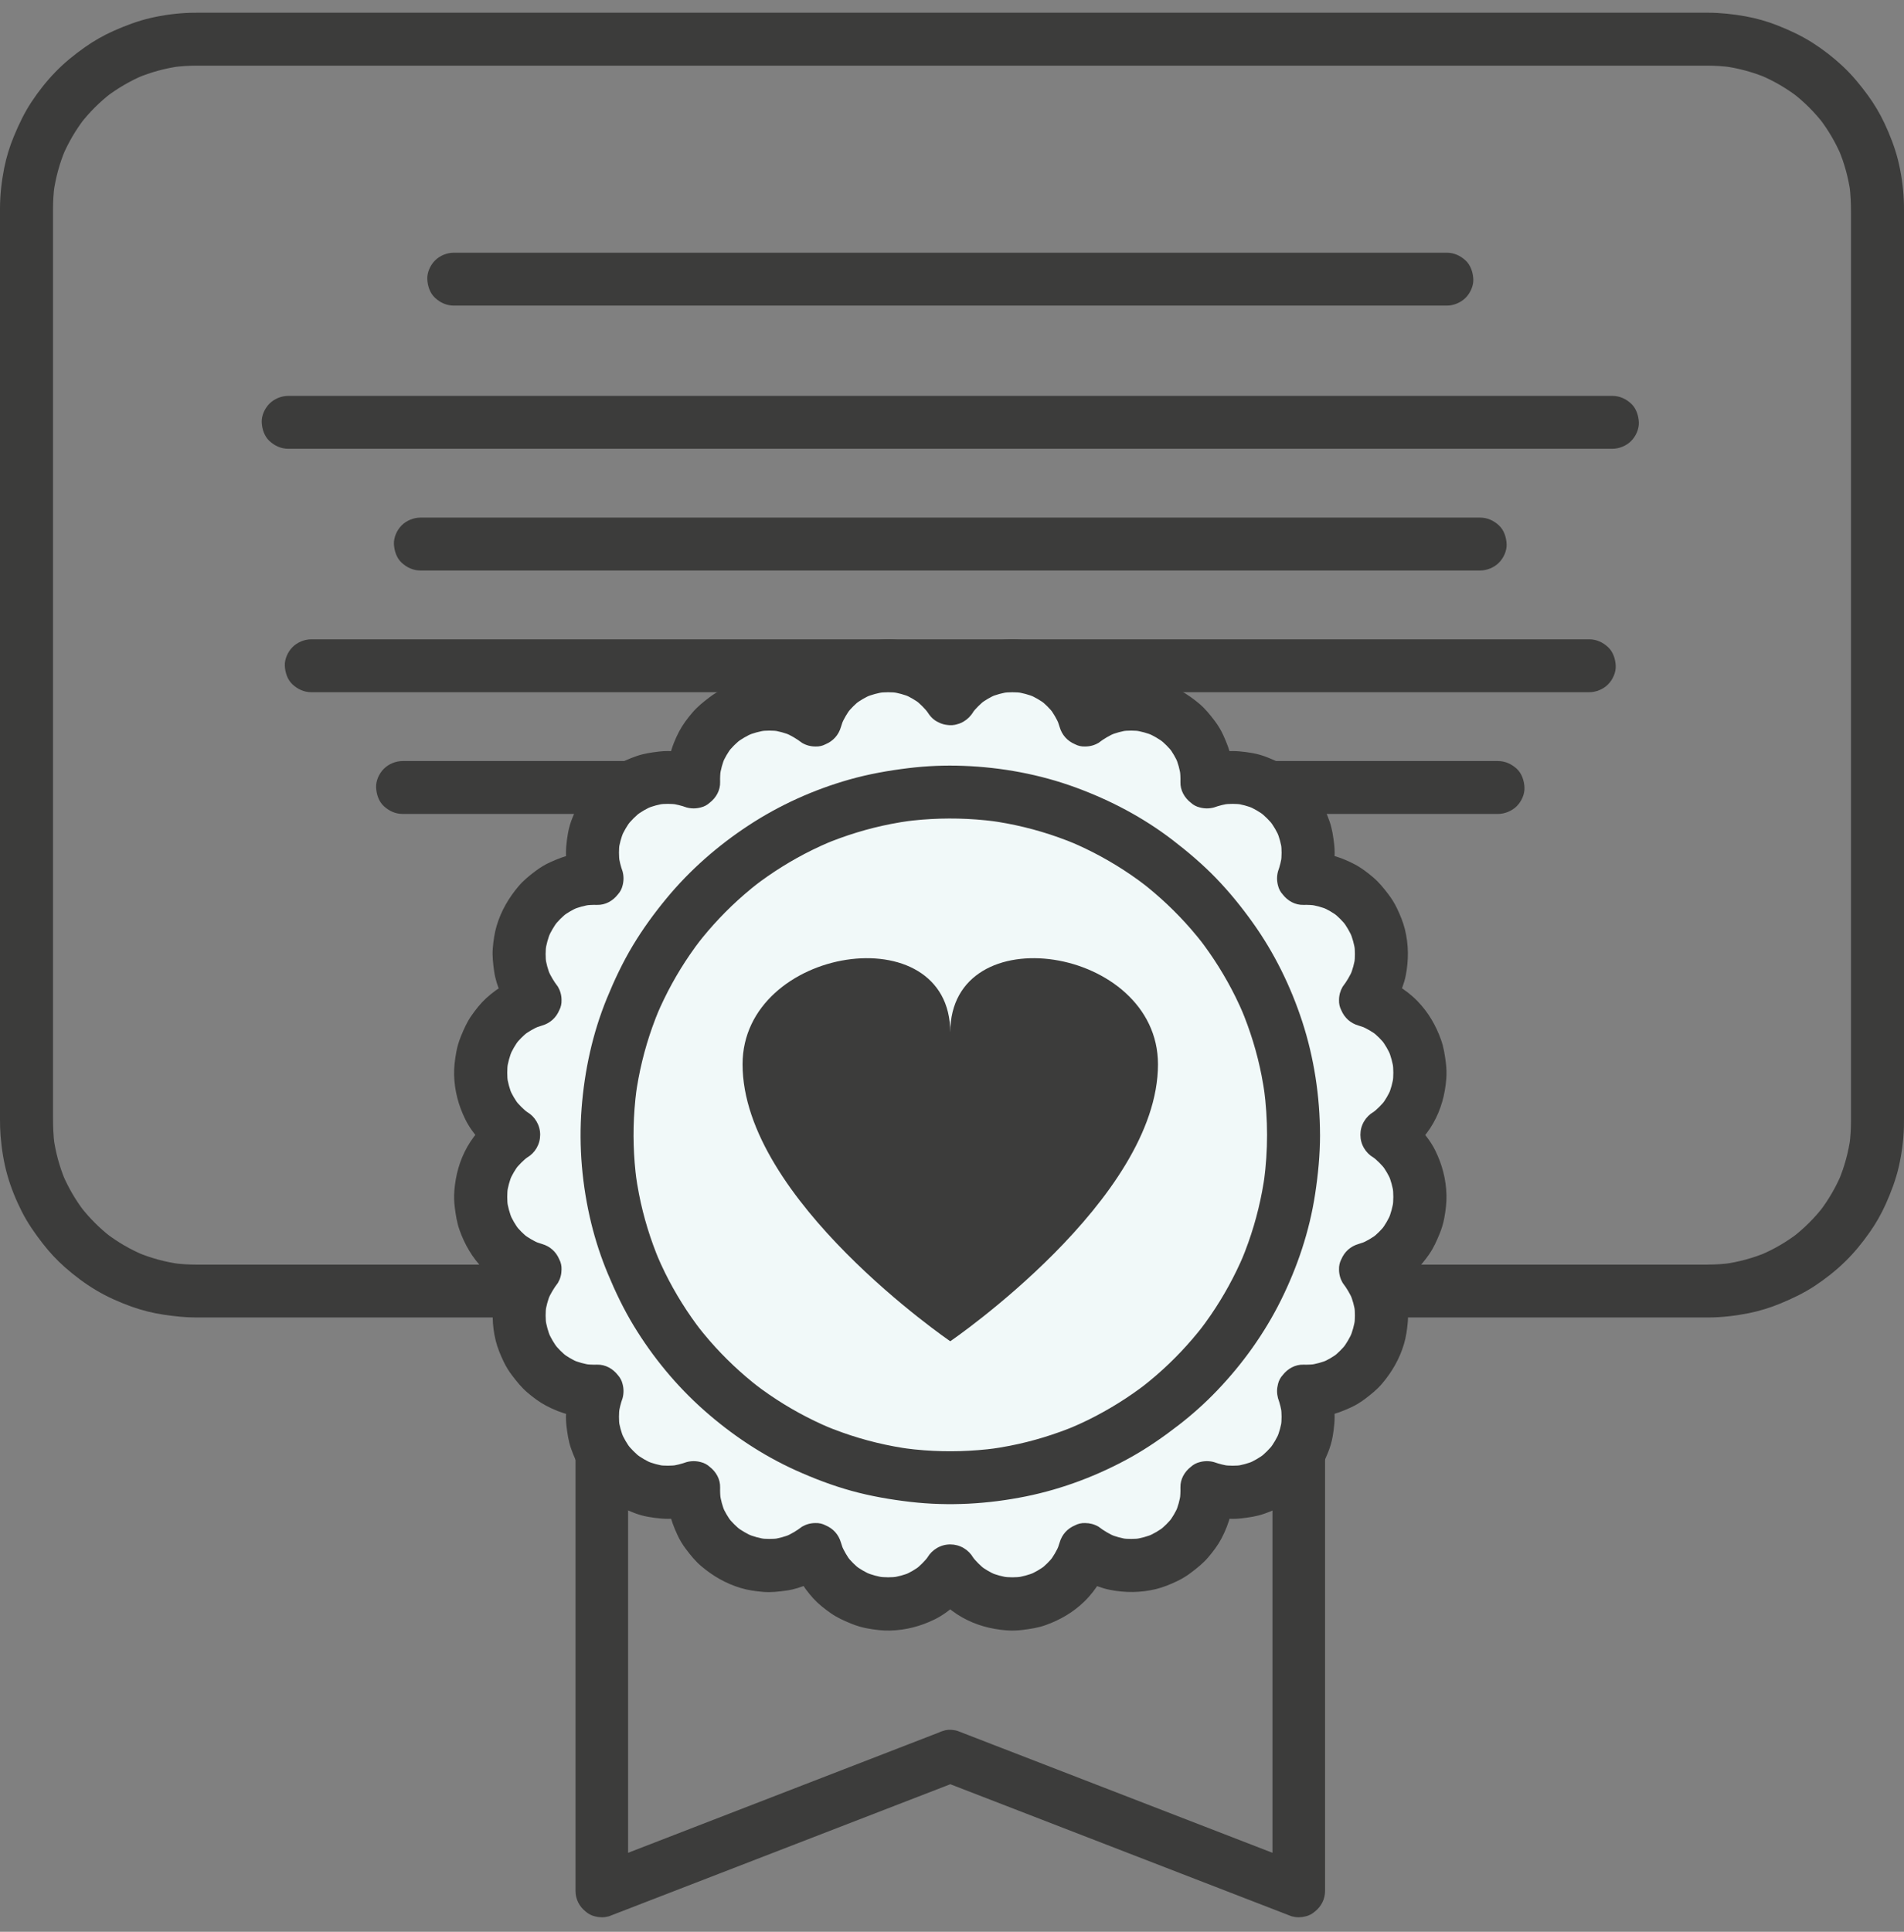
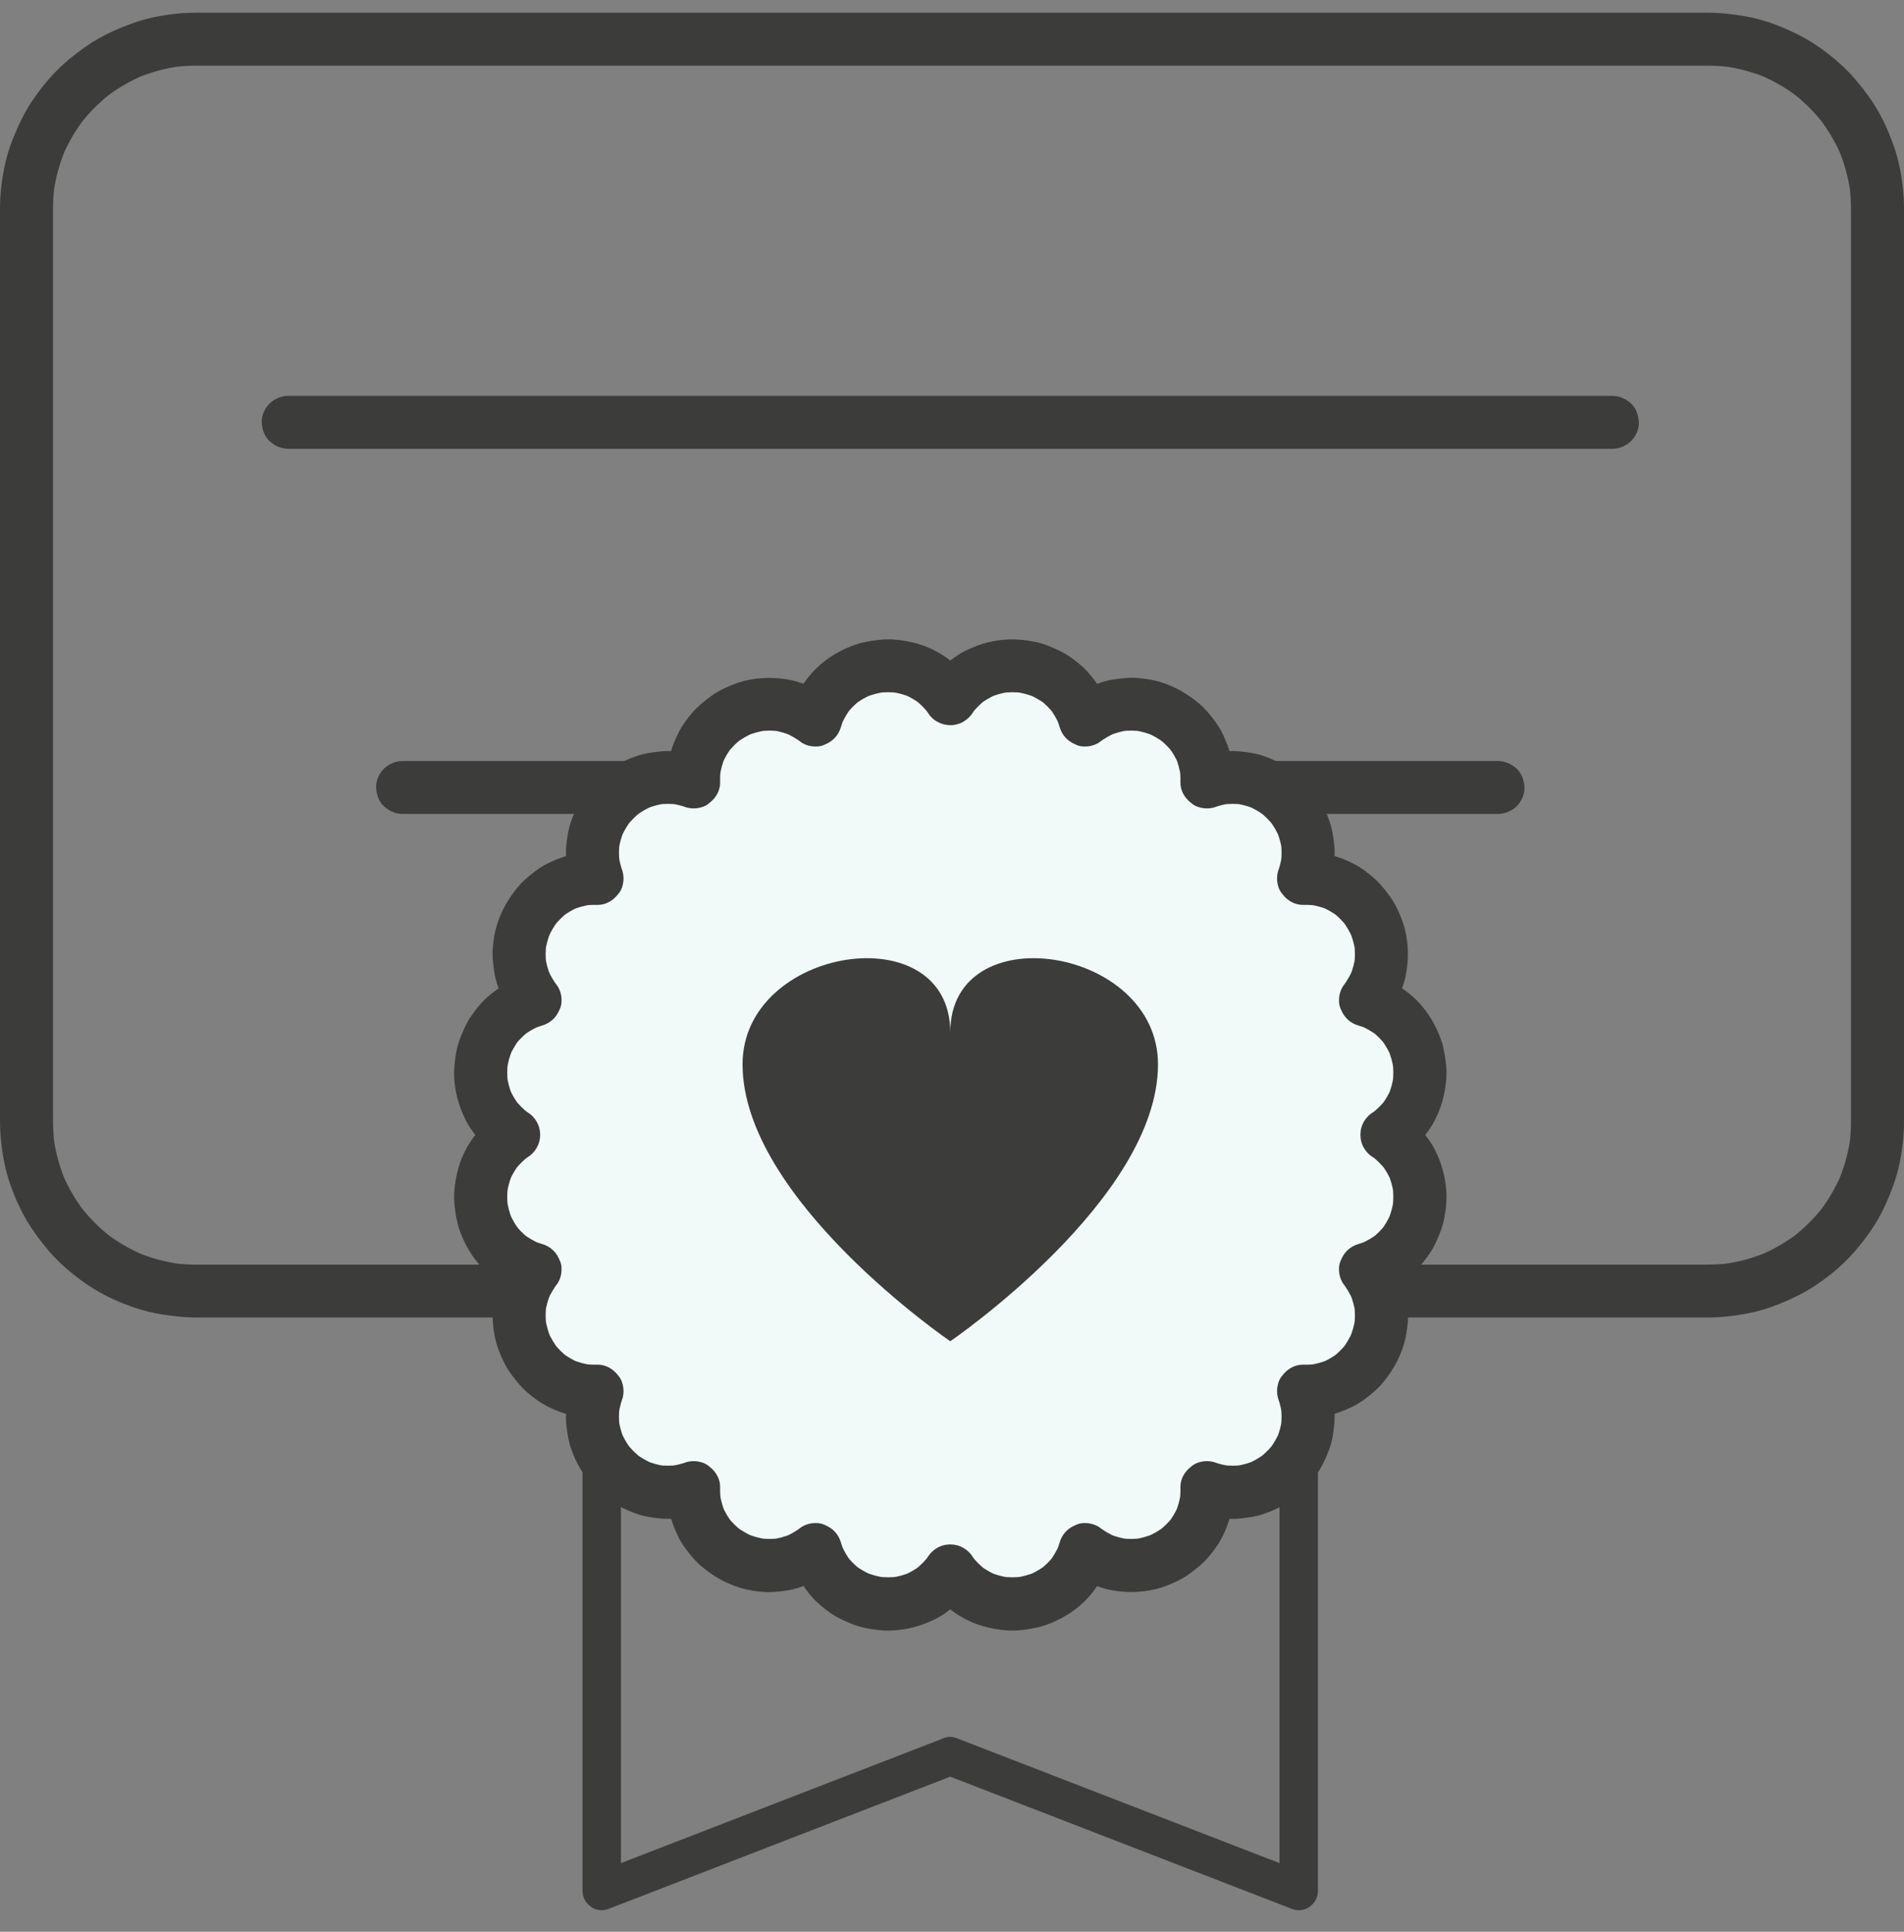
<svg xmlns="http://www.w3.org/2000/svg" width="70" height="71" viewBox="0 0 70 71" fill="none">
  <rect x="0" y="0" width="70" height="71" fill="#808080" stroke="none" />
  <g id="Capa 1">
    <g id="Group">
-       <path id="Vector" d="M16.682 11.232H53.192C53.442 11.232 53.704 11.123 53.881 10.947C54.057 10.771 54.177 10.502 54.166 10.26C54.154 10.018 54.072 9.748 53.881 9.572C53.69 9.397 53.456 9.288 53.192 9.288H16.682C16.432 9.288 16.17 9.396 15.994 9.572C15.817 9.749 15.698 10.018 15.709 10.26C15.72 10.502 15.803 10.772 15.994 10.947C16.184 11.123 16.418 11.232 16.682 11.232Z" fill="#3C3C3B" />
      <path id="Vector_2" d="M10.596 16.494H59.279C59.529 16.494 59.791 16.386 59.968 16.209C60.144 16.033 60.263 15.764 60.252 15.522C60.241 15.28 60.158 15.01 59.968 14.835C59.777 14.659 59.543 14.55 59.279 14.55H10.596C10.346 14.55 10.084 14.658 9.907 14.835C9.731 15.011 9.611 15.28 9.622 15.522C9.633 15.764 9.716 16.034 9.907 16.209C10.098 16.385 10.332 16.494 10.596 16.494Z" fill="#3C3C3B" />
-       <path id="Vector_3" d="M15.457 20.968H54.418C54.667 20.968 54.93 20.859 55.106 20.683C55.283 20.507 55.402 20.238 55.391 19.996C55.38 19.753 55.297 19.484 55.106 19.308C54.915 19.133 54.682 19.024 54.418 19.024H15.457C15.207 19.024 14.944 19.132 14.768 19.308C14.591 19.484 14.472 19.753 14.483 19.996C14.494 20.238 14.577 20.508 14.768 20.683C14.959 20.859 15.192 20.968 15.457 20.968Z" fill="#3C3C3B" />
-       <path id="Vector_4" d="M11.445 25.441H58.429C58.678 25.441 58.941 25.333 59.117 25.157C59.294 24.98 59.413 24.712 59.402 24.469C59.391 24.227 59.308 23.957 59.117 23.782C58.926 23.606 58.693 23.497 58.429 23.497H11.445C11.195 23.497 10.933 23.605 10.756 23.782C10.58 23.958 10.46 24.227 10.471 24.469C10.482 24.712 10.566 24.981 10.756 25.157C10.947 25.332 11.181 25.441 11.445 25.441Z" fill="#3C3C3B" />
      <path id="Vector_5" d="M14.8 29.915H55.074C55.324 29.915 55.586 29.806 55.763 29.63C55.939 29.454 56.059 29.185 56.047 28.943C56.036 28.7 55.953 28.431 55.763 28.255C55.572 28.081 55.338 27.971 55.074 27.971H14.8C14.55 27.971 14.288 28.079 14.112 28.255C13.935 28.431 13.816 28.7 13.827 28.943C13.838 29.185 13.921 29.455 14.112 29.63C14.303 29.806 14.536 29.915 14.8 29.915Z" fill="#3C3C3B" />
    </g>
    <path id="Vector_6" d="M62.797 46.48H7.247C6.953 46.48 6.66 46.463 6.368 46.425L6.627 46.459C6.084 46.386 5.552 46.242 5.047 46.031C5.124 46.063 5.202 46.096 5.279 46.128C4.786 45.92 4.321 45.65 3.896 45.324L4.093 45.476C3.666 45.147 3.284 44.764 2.954 44.338C3.005 44.404 3.055 44.469 3.106 44.535C2.78 44.111 2.509 43.647 2.3 43.154C2.333 43.231 2.366 43.309 2.398 43.386C2.187 42.881 2.042 42.351 1.969 41.808C1.981 41.895 1.992 41.981 2.004 42.067C1.961 41.742 1.949 41.417 1.949 41.09V8.032C1.949 7.912 1.949 7.793 1.949 7.673C1.949 7.389 1.967 7.107 2.004 6.826C1.992 6.912 1.981 6.998 1.969 7.084C2.043 6.542 2.187 6.011 2.398 5.506C2.366 5.583 2.333 5.661 2.3 5.738C2.509 5.246 2.78 4.782 3.106 4.357L2.954 4.554C3.284 4.128 3.667 3.746 4.093 3.417L3.896 3.569C4.321 3.243 4.786 2.973 5.279 2.764C5.202 2.796 5.124 2.83 5.047 2.862C5.552 2.651 6.084 2.506 6.627 2.433L6.368 2.468C6.662 2.429 6.957 2.413 7.253 2.413H62.752C63.046 2.413 63.339 2.43 63.631 2.468L63.373 2.433C63.916 2.507 64.447 2.651 64.953 2.862C64.875 2.83 64.797 2.796 64.72 2.764C65.213 2.973 65.678 3.243 66.103 3.569L65.906 3.417C66.333 3.746 66.716 4.129 67.045 4.554L66.893 4.357C67.219 4.782 67.49 5.246 67.699 5.738C67.666 5.661 67.633 5.583 67.601 5.506C67.812 6.011 67.957 6.542 68.031 7.084C68.019 6.998 68.007 6.912 67.996 6.826C68.038 7.15 68.051 7.476 68.051 7.802V40.858C68.051 40.978 68.051 41.097 68.051 41.217C68.051 41.501 68.032 41.784 67.996 42.065C68.007 41.979 68.019 41.893 68.031 41.806C67.957 42.349 67.812 42.879 67.601 43.384C67.633 43.307 67.666 43.229 67.699 43.152C67.49 43.645 67.219 44.109 66.893 44.533C66.944 44.468 66.994 44.402 67.045 44.336C66.716 44.762 66.332 45.145 65.906 45.474L66.103 45.322C65.678 45.648 65.213 45.918 64.72 46.126C64.797 46.094 64.875 46.061 64.953 46.029C64.447 46.24 63.916 46.384 63.373 46.458L63.631 46.423C63.355 46.459 63.077 46.478 62.797 46.478C62.548 46.478 62.286 46.586 62.109 46.762C61.94 46.931 61.813 47.207 61.824 47.45C61.835 47.701 61.918 47.962 62.109 48.137C62.299 48.311 62.533 48.422 62.797 48.422C63.295 48.421 63.797 48.363 64.284 48.266C64.684 48.186 65.075 48.066 65.45 47.911C65.894 47.728 66.321 47.525 66.722 47.26C67.115 47 67.491 46.704 67.829 46.375C68.165 46.049 68.463 45.682 68.733 45.299C68.964 44.973 69.162 44.624 69.326 44.26C69.524 43.819 69.695 43.369 69.805 42.898C69.916 42.417 69.982 41.919 69.997 41.425C70 41.324 70 41.223 70 41.123V40.195C70 39.934 70 39.673 70 39.412V38.446C70 38.066 70 37.687 70 37.307C70 36.88 70 36.452 70 36.025V34.606C70 34.096 70 33.585 70 33.074V31.449C70 30.885 70 30.321 70 29.757V24.404C70 23.8 70 23.197 70 22.593V14.218C70 13.747 70 13.275 70 12.804V10.396C70 10.075 70 9.754 70 9.434V8.661C70 8.473 70 8.285 70 8.097V7.756C70 7.617 69.999 7.478 69.992 7.339C69.968 6.848 69.897 6.351 69.777 5.873C69.66 5.41 69.485 4.963 69.282 4.53C69.112 4.17 68.908 3.825 68.672 3.503C68.393 3.121 68.092 2.756 67.746 2.432C67.402 2.11 67.023 1.817 66.626 1.565C66.221 1.308 65.788 1.108 65.343 0.932C64.963 0.783 64.569 0.671 64.167 0.599C63.715 0.519 63.256 0.468 62.797 0.467C62.769 0.467 62.741 0.467 62.712 0.467H62.476C62.35 0.467 62.224 0.467 62.098 0.467C61.925 0.467 61.753 0.467 61.581 0.467C61.365 0.467 61.149 0.467 60.933 0.467C60.678 0.467 60.422 0.467 60.166 0.467C59.87 0.467 59.575 0.467 59.279 0.467C58.947 0.467 58.614 0.467 58.282 0.467C57.916 0.467 57.549 0.467 57.182 0.467C56.786 0.467 56.389 0.467 55.992 0.467C55.564 0.467 55.136 0.467 54.708 0.467C54.254 0.467 53.801 0.467 53.348 0.467C52.867 0.467 52.387 0.467 51.906 0.467C51.402 0.467 50.899 0.467 50.396 0.467H48.824C48.284 0.467 47.745 0.467 47.205 0.467C46.665 0.467 46.089 0.467 45.531 0.467C44.973 0.467 44.393 0.467 43.824 0.467C43.254 0.467 42.657 0.467 42.075 0.467C41.483 0.467 40.891 0.467 40.298 0.467C39.7 0.467 39.101 0.467 38.502 0.467C37.903 0.467 37.301 0.467 36.701 0.467C36.101 0.467 35.491 0.467 34.886 0.467C34.282 0.467 33.676 0.467 33.071 0.467C32.471 0.467 31.871 0.467 31.271 0.467C30.67 0.467 30.075 0.467 29.477 0.467C28.886 0.467 28.295 0.467 27.704 0.467C27.113 0.467 26.546 0.467 25.967 0.467C25.388 0.467 24.827 0.467 24.257 0.467C23.687 0.467 23.145 0.467 22.589 0.467C22.051 0.467 21.513 0.467 20.976 0.467C20.454 0.467 19.933 0.467 19.411 0.467C18.91 0.467 18.41 0.467 17.909 0.467C17.433 0.467 16.959 0.467 16.483 0.467C16.03 0.467 15.578 0.467 15.126 0.467C14.701 0.467 14.276 0.467 13.852 0.467C13.459 0.467 13.066 0.467 12.674 0.467C12.311 0.467 11.949 0.467 11.586 0.467C11.258 0.467 10.931 0.467 10.602 0.467C10.312 0.467 10.023 0.467 9.733 0.467H8.977C8.766 0.467 8.555 0.467 8.345 0.467C8.179 0.467 8.013 0.467 7.847 0.467H7.267C7.176 0.467 7.086 0.467 6.995 0.47C6.504 0.486 6.008 0.551 5.53 0.662C5.058 0.772 4.608 0.943 4.166 1.14C3.801 1.304 3.452 1.502 3.126 1.732C2.74 2.003 2.37 2.303 2.041 2.642C1.713 2.98 1.416 3.356 1.157 3.748C0.894 4.146 0.693 4.57 0.511 5.009C0.354 5.385 0.235 5.775 0.155 6.174C0.058 6.66 0.001 7.161 0 7.658C0 7.701 0 7.743 0 7.786V9.545C0 9.872 0 10.198 0 10.524C0 10.908 0 11.291 0 11.675C0 12.108 0 12.541 0 12.974V15.936C0 16.48 0 17.024 0 17.568C0 18.136 0 18.704 0 19.273C0 19.856 0 20.44 0 21.024V28.222C0 28.805 0 29.389 0 29.973C0 30.534 0 31.095 0 31.657C0 32.218 0 32.733 0 33.271C0 33.777 0 34.284 0 34.79C0 35.256 0 35.722 0 36.188C0 36.612 0 37.035 0 37.459C0 37.832 0 38.205 0 38.578C0 38.892 0 39.207 0 39.521C0 39.774 0 40.026 0 40.279C0 40.462 0 40.645 0 40.829V41.149C0 41.347 0.005 41.544 0.021 41.742C0.06 42.231 0.138 42.723 0.272 43.196C0.403 43.656 0.587 44.106 0.803 44.532C1.019 44.958 1.289 45.343 1.583 45.719C1.824 46.029 2.093 46.318 2.388 46.578C2.742 46.89 3.125 47.178 3.53 47.419C3.94 47.663 4.382 47.86 4.831 48.021C5.216 48.16 5.615 48.26 6.021 48.32C6.414 48.378 6.806 48.422 7.203 48.422C7.236 48.422 7.267 48.422 7.3 48.422H9.9C10.199 48.422 10.498 48.422 10.796 48.422H11.797C12.166 48.422 12.535 48.422 12.904 48.422H14.101C14.531 48.422 14.962 48.422 15.392 48.422C15.85 48.422 16.307 48.422 16.764 48.422C17.247 48.422 17.729 48.422 18.212 48.422C18.695 48.422 19.218 48.422 19.721 48.422C20.247 48.422 20.772 48.422 21.297 48.422C21.823 48.422 22.379 48.422 22.92 48.422C23.48 48.422 24.038 48.422 24.598 48.422C25.17 48.422 25.743 48.422 26.315 48.422H28.067C28.657 48.422 29.247 48.422 29.837 48.422C30.435 48.422 31.034 48.422 31.634 48.422C32.234 48.422 32.841 48.422 33.444 48.422C34.047 48.422 34.649 48.422 35.252 48.422C35.855 48.422 36.462 48.422 37.067 48.422C37.672 48.422 38.272 48.422 38.874 48.422C39.476 48.422 40.064 48.422 40.659 48.422C41.249 48.422 41.839 48.422 42.43 48.422C43.02 48.422 43.591 48.422 44.172 48.422C44.753 48.422 45.305 48.422 45.871 48.422C46.438 48.422 46.981 48.422 47.537 48.422C48.075 48.422 48.614 48.422 49.153 48.422C49.691 48.422 50.188 48.422 50.705 48.422H53.63C54.078 48.422 54.526 48.422 54.974 48.422C55.397 48.422 55.819 48.422 56.241 48.422C56.633 48.422 57.026 48.422 57.418 48.422H62.799C63.049 48.422 63.311 48.314 63.487 48.138C63.656 47.969 63.783 47.693 63.772 47.45C63.761 47.199 63.678 46.938 63.487 46.763C63.297 46.588 63.063 46.478 62.799 46.478L62.797 46.48Z" fill="#3C3C3B" />
    <g id="Group_2">
      <g id="Group_3">
        <path id="Vector_7" d="M34.936 25.68C36.259 23.746 39.238 24.217 39.898 26.464C41.754 25.034 44.441 26.401 44.373 28.741C46.581 27.953 48.715 30.083 47.925 32.288C50.269 32.22 51.639 34.904 50.206 36.757C52.456 37.416 52.928 40.391 50.992 41.711C52.928 43.032 52.456 46.007 50.206 46.665C51.639 48.519 50.269 51.202 47.925 51.134C48.715 53.339 46.582 55.469 44.373 54.681C44.441 57.021 41.754 58.389 39.898 56.958C39.238 59.205 36.259 59.676 34.936 57.743C33.614 59.676 30.635 59.205 29.975 56.958C28.119 58.389 25.431 57.021 25.5 54.681C23.291 55.469 21.158 53.34 21.947 51.134C19.604 51.202 18.234 48.519 19.667 46.665C17.417 46.007 16.945 43.032 18.881 41.711C16.945 40.391 17.417 37.416 19.667 36.757C18.234 34.904 19.604 32.22 21.947 32.288C21.158 30.083 23.291 27.953 25.5 28.741C25.431 26.401 28.119 25.034 29.975 26.464C30.635 24.217 33.614 23.746 34.936 25.68Z" fill="#F1F9F9" />
        <path id="Vector_8" d="M35.777 26.17C35.811 26.12 35.847 26.072 35.884 26.024L35.731 26.221C35.877 26.035 36.044 25.868 36.231 25.722L36.033 25.875C36.217 25.735 36.415 25.619 36.627 25.528L36.394 25.626C36.623 25.53 36.861 25.465 37.107 25.432L36.848 25.467C37.096 25.435 37.347 25.435 37.596 25.467L37.337 25.432C37.586 25.466 37.828 25.531 38.059 25.627L37.827 25.529C38.048 25.623 38.257 25.743 38.448 25.89L38.251 25.737C38.431 25.877 38.593 26.038 38.734 26.218L38.581 26.02C38.727 26.21 38.848 26.416 38.942 26.637L38.844 26.405C38.888 26.508 38.926 26.615 38.958 26.723C39.044 27.016 39.242 27.235 39.521 27.353C39.637 27.414 39.762 27.442 39.896 27.436C40.072 27.436 40.235 27.392 40.387 27.303C40.582 27.154 40.794 27.029 41.02 26.933L40.788 27.031C41.012 26.937 41.247 26.873 41.489 26.84L41.23 26.875C41.47 26.845 41.712 26.845 41.952 26.877L41.693 26.842C41.941 26.877 42.183 26.943 42.415 27.04L42.183 26.943C42.407 27.038 42.618 27.162 42.812 27.31L42.615 27.158C42.804 27.305 42.974 27.473 43.12 27.663L42.968 27.465C43.109 27.649 43.225 27.849 43.316 28.062L43.218 27.83C43.312 28.052 43.375 28.285 43.408 28.524L43.373 28.266C43.394 28.423 43.403 28.582 43.398 28.74C43.389 29.045 43.547 29.322 43.782 29.503C43.876 29.59 43.986 29.647 44.113 29.677C44.285 29.723 44.458 29.723 44.63 29.677C44.823 29.608 45.02 29.56 45.222 29.533L44.963 29.568C45.198 29.538 45.434 29.538 45.669 29.567L45.41 29.532C45.65 29.564 45.883 29.627 46.107 29.72L45.874 29.622C46.1 29.717 46.312 29.84 46.507 29.989L46.309 29.837C46.502 29.987 46.675 30.159 46.825 30.352L46.672 30.155C46.821 30.349 46.945 30.56 47.04 30.786L46.942 30.554C47.035 30.777 47.098 31.01 47.13 31.25L47.095 30.991C47.125 31.226 47.124 31.461 47.094 31.695L47.129 31.437C47.102 31.638 47.054 31.837 46.985 32.028C46.939 32.2 46.939 32.373 46.985 32.545C47.015 32.671 47.073 32.781 47.159 32.875C47.34 33.11 47.617 33.267 47.923 33.258C48.082 33.254 48.241 33.262 48.398 33.283L48.139 33.248C48.379 33.281 48.612 33.344 48.835 33.438L48.603 33.34C48.815 33.431 49.015 33.547 49.2 33.688L49.002 33.536C49.192 33.682 49.361 33.852 49.508 34.041L49.355 33.843C49.504 34.037 49.627 34.248 49.723 34.472L49.625 34.24C49.723 34.471 49.789 34.713 49.824 34.961L49.789 34.703C49.821 34.942 49.821 35.184 49.791 35.423L49.826 35.165C49.793 35.406 49.729 35.64 49.635 35.865L49.733 35.633C49.636 35.859 49.512 36.071 49.362 36.265C49.274 36.417 49.229 36.58 49.229 36.755C49.224 36.89 49.252 37.014 49.312 37.13C49.431 37.409 49.649 37.607 49.943 37.692C50.052 37.724 50.158 37.762 50.262 37.806L50.03 37.708C50.25 37.802 50.457 37.922 50.647 38.068L50.449 37.916C50.629 38.057 50.791 38.218 50.93 38.398L50.778 38.201C50.924 38.392 51.045 38.6 51.139 38.822L51.041 38.59C51.137 38.821 51.202 39.063 51.236 39.31L51.201 39.052C51.233 39.3 51.234 39.551 51.201 39.799L51.236 39.54C51.203 39.785 51.138 40.025 51.042 40.252L51.14 40.02C51.049 40.231 50.933 40.43 50.793 40.612L50.945 40.415C50.8 40.602 50.632 40.768 50.446 40.914L50.643 40.762C50.595 40.799 50.546 40.834 50.497 40.868C50.351 40.954 50.234 41.071 50.148 41.217C50.059 41.368 50.015 41.532 50.015 41.707C50.015 41.883 50.059 42.046 50.148 42.198C50.234 42.344 50.351 42.46 50.497 42.546C50.547 42.58 50.595 42.616 50.643 42.653L50.446 42.5C50.632 42.646 50.8 42.813 50.945 42.999L50.793 42.802C50.933 42.985 51.049 43.183 51.14 43.395L51.042 43.163C51.138 43.391 51.203 43.629 51.236 43.874L51.201 43.616C51.233 43.864 51.233 44.114 51.201 44.363L51.236 44.104C51.202 44.352 51.137 44.594 51.041 44.825L51.139 44.593C51.045 44.814 50.924 45.022 50.778 45.213L50.93 45.017C50.79 45.197 50.629 45.358 50.449 45.499L50.647 45.346C50.457 45.492 50.25 45.613 50.03 45.707L50.262 45.609C50.158 45.652 50.052 45.69 49.943 45.722C49.649 45.808 49.431 46.006 49.312 46.285C49.252 46.401 49.224 46.525 49.229 46.659C49.229 46.835 49.274 46.998 49.362 47.15C49.512 47.344 49.637 47.556 49.733 47.781L49.635 47.549C49.729 47.774 49.793 48.008 49.826 48.25L49.791 47.991C49.821 48.231 49.821 48.473 49.789 48.712L49.824 48.453C49.789 48.702 49.723 48.943 49.625 49.175L49.723 48.943C49.627 49.167 49.504 49.377 49.355 49.571L49.508 49.374C49.361 49.563 49.192 49.732 49.002 49.879L49.2 49.727C49.015 49.867 48.815 49.984 48.603 50.075L48.835 49.977C48.612 50.07 48.379 50.133 48.139 50.167L48.398 50.132C48.24 50.152 48.081 50.161 47.923 50.156C47.617 50.147 47.34 50.305 47.159 50.539C47.072 50.633 47.015 50.743 46.985 50.87C46.939 51.042 46.939 51.214 46.985 51.387C47.054 51.578 47.102 51.776 47.129 51.978L47.094 51.719C47.124 51.953 47.124 52.189 47.095 52.423L47.13 52.165C47.098 52.405 47.035 52.637 46.942 52.861L47.04 52.629C46.945 52.854 46.821 53.066 46.672 53.26L46.825 53.063C46.675 53.255 46.502 53.428 46.309 53.578L46.507 53.425C46.312 53.574 46.1 53.697 45.874 53.793L46.107 53.695C45.883 53.787 45.65 53.85 45.41 53.883L45.669 53.848C45.434 53.877 45.198 53.877 44.963 53.846L45.222 53.881C45.02 53.854 44.822 53.806 44.63 53.737C44.458 53.691 44.285 53.691 44.113 53.737C43.986 53.767 43.876 53.826 43.782 53.911C43.547 54.093 43.389 54.369 43.398 54.675C43.403 54.833 43.394 54.992 43.373 55.149L43.408 54.89C43.376 55.129 43.312 55.362 43.218 55.585L43.316 55.353C43.225 55.566 43.109 55.765 42.968 55.949L43.12 55.752C42.974 55.941 42.804 56.11 42.615 56.257L42.812 56.105C42.618 56.253 42.407 56.376 42.183 56.472L42.415 56.374C42.183 56.471 41.941 56.538 41.693 56.572L41.952 56.537C41.712 56.569 41.47 56.57 41.23 56.539L41.489 56.574C41.248 56.542 41.013 56.478 40.788 56.384L41.02 56.482C40.794 56.385 40.582 56.261 40.387 56.111C40.235 56.023 40.072 55.979 39.896 55.978C39.762 55.973 39.637 56.001 39.521 56.062C39.242 56.18 39.043 56.398 38.958 56.692C38.926 56.8 38.888 56.906 38.844 57.01L38.942 56.778C38.848 56.998 38.727 57.205 38.581 57.394L38.734 57.197C38.593 57.377 38.431 57.538 38.251 57.677L38.448 57.525C38.257 57.671 38.048 57.792 37.827 57.885L38.059 57.787C37.827 57.883 37.585 57.949 37.337 57.982L37.596 57.947C37.347 57.98 37.096 57.98 36.848 57.947L37.107 57.982C36.861 57.949 36.622 57.885 36.394 57.789L36.627 57.886C36.415 57.796 36.216 57.68 36.033 57.54L36.231 57.692C36.044 57.547 35.877 57.379 35.731 57.193L35.884 57.39C35.847 57.342 35.811 57.294 35.777 57.244C35.691 57.099 35.574 56.982 35.428 56.896C35.276 56.808 35.113 56.764 34.937 56.763C34.761 56.763 34.597 56.808 34.446 56.896C34.3 56.982 34.183 57.099 34.096 57.244C34.063 57.294 34.027 57.343 33.99 57.39L34.142 57.193C33.996 57.379 33.83 57.547 33.643 57.692L33.84 57.54C33.657 57.68 33.459 57.796 33.247 57.886L33.479 57.789C33.251 57.885 33.012 57.949 32.767 57.982L33.026 57.947C32.777 57.98 32.526 57.979 32.278 57.947L32.536 57.982C32.288 57.949 32.046 57.883 31.815 57.787L32.047 57.885C31.825 57.792 31.617 57.671 31.425 57.525L31.623 57.677C31.442 57.537 31.281 57.377 31.14 57.197L31.292 57.394C31.146 57.205 31.026 56.998 30.932 56.778L31.03 57.01C30.986 56.906 30.948 56.8 30.916 56.692C30.83 56.398 30.632 56.18 30.353 56.062C30.237 56.001 30.112 55.973 29.978 55.978C29.802 55.978 29.638 56.023 29.486 56.111C29.292 56.261 29.079 56.386 28.854 56.482L29.086 56.384C28.861 56.478 28.627 56.542 28.384 56.574L28.643 56.539C28.403 56.57 28.161 56.569 27.922 56.537L28.181 56.572C27.932 56.538 27.69 56.471 27.459 56.374L27.691 56.472C27.466 56.376 27.255 56.253 27.061 56.105L27.259 56.257C27.07 56.11 26.9 55.941 26.753 55.752L26.906 55.949C26.765 55.765 26.648 55.566 26.557 55.353L26.655 55.585C26.562 55.362 26.499 55.129 26.465 54.89L26.5 55.149C26.479 54.991 26.471 54.833 26.475 54.675C26.485 54.369 26.327 54.093 26.092 53.911C25.998 53.825 25.887 53.767 25.761 53.737C25.588 53.691 25.416 53.691 25.243 53.737C25.051 53.806 24.853 53.854 24.651 53.881L24.91 53.846C24.676 53.876 24.44 53.877 24.205 53.848L24.464 53.883C24.224 53.85 23.991 53.787 23.767 53.695L23.999 53.793C23.773 53.697 23.562 53.574 23.367 53.425L23.564 53.578C23.372 53.428 23.199 53.255 23.049 53.063L23.201 53.26C23.052 53.066 22.929 52.854 22.834 52.629L22.932 52.861C22.839 52.637 22.776 52.405 22.743 52.165L22.778 52.423C22.749 52.189 22.749 51.954 22.78 51.719L22.745 51.978C22.772 51.776 22.82 51.578 22.889 51.387C22.935 51.214 22.935 51.042 22.889 50.87C22.859 50.743 22.8 50.633 22.715 50.539C22.533 50.305 22.256 50.147 21.95 50.156C21.791 50.161 21.632 50.152 21.475 50.132L21.734 50.167C21.495 50.133 21.262 50.07 21.039 49.977L21.271 50.075C21.058 49.984 20.858 49.867 20.674 49.727L20.871 49.879C20.682 49.732 20.512 49.563 20.366 49.374L20.518 49.571C20.37 49.377 20.246 49.167 20.15 48.943L20.248 49.175C20.151 48.943 20.084 48.702 20.05 48.453L20.085 48.712C20.053 48.473 20.052 48.231 20.083 47.991L20.048 48.25C20.08 48.009 20.144 47.774 20.238 47.549L20.14 47.781C20.237 47.556 20.362 47.344 20.512 47.15C20.6 46.998 20.644 46.835 20.645 46.659C20.65 46.525 20.622 46.401 20.561 46.285C20.443 46.006 20.224 45.808 19.93 45.722C19.822 45.69 19.715 45.652 19.612 45.609L19.844 45.707C19.624 45.613 19.416 45.492 19.227 45.346L19.424 45.499C19.244 45.358 19.083 45.197 18.943 45.017L19.096 45.213C18.949 45.022 18.828 44.814 18.735 44.593L18.833 44.825C18.737 44.593 18.671 44.352 18.638 44.104L18.673 44.363C18.64 44.114 18.64 43.864 18.673 43.616L18.638 43.874C18.671 43.629 18.736 43.39 18.832 43.163L18.734 43.395C18.825 43.183 18.941 42.984 19.081 42.802L18.928 42.999C19.074 42.813 19.242 42.646 19.428 42.5L19.231 42.653C19.279 42.616 19.327 42.58 19.377 42.546C19.523 42.46 19.64 42.344 19.726 42.198C19.814 42.046 19.858 41.883 19.859 41.707C19.859 41.532 19.814 41.368 19.726 41.217C19.64 41.071 19.523 40.954 19.377 40.868C19.327 40.834 19.278 40.799 19.231 40.762L19.428 40.914C19.242 40.768 19.074 40.602 18.928 40.415L19.081 40.612C18.941 40.429 18.825 40.231 18.734 40.02L18.832 40.252C18.736 40.024 18.671 39.785 18.638 39.54L18.673 39.799C18.64 39.551 18.641 39.3 18.673 39.052L18.638 39.31C18.671 39.062 18.737 38.821 18.833 38.59L18.735 38.822C18.828 38.6 18.949 38.392 19.096 38.201L18.943 38.398C19.083 38.218 19.244 38.057 19.424 37.916L19.227 38.068C19.416 37.922 19.623 37.802 19.844 37.708L19.612 37.806C19.715 37.762 19.822 37.724 19.93 37.692C20.224 37.606 20.443 37.409 20.561 37.13C20.622 37.014 20.65 36.89 20.645 36.755C20.645 36.58 20.6 36.417 20.512 36.265C20.362 36.071 20.237 35.859 20.14 35.633L20.238 35.865C20.144 35.641 20.08 35.406 20.048 35.165L20.083 35.423C20.052 35.184 20.053 34.942 20.085 34.703L20.05 34.961C20.084 34.713 20.151 34.471 20.248 34.24L20.15 34.472C20.246 34.248 20.37 34.037 20.518 33.843L20.366 34.041C20.513 33.852 20.682 33.682 20.871 33.536L20.674 33.688C20.858 33.547 21.058 33.431 21.271 33.34L21.039 33.438C21.262 33.344 21.495 33.282 21.734 33.248L21.475 33.283C21.633 33.262 21.792 33.254 21.95 33.258C22.256 33.267 22.533 33.11 22.715 32.875C22.801 32.781 22.859 32.671 22.889 32.545C22.935 32.373 22.935 32.2 22.889 32.028C22.82 31.836 22.772 31.638 22.745 31.437L22.78 31.695C22.75 31.462 22.749 31.226 22.778 30.991L22.743 31.25C22.776 31.01 22.839 30.777 22.932 30.554L22.834 30.786C22.929 30.56 23.052 30.349 23.201 30.155L23.049 30.352C23.199 30.159 23.372 29.987 23.564 29.837L23.367 29.989C23.562 29.84 23.773 29.717 23.999 29.622L23.767 29.72C23.991 29.627 24.224 29.564 24.464 29.532L24.205 29.567C24.44 29.537 24.675 29.538 24.91 29.568L24.651 29.533C24.853 29.56 25.052 29.608 25.243 29.677C25.416 29.723 25.588 29.723 25.761 29.677C25.887 29.647 25.998 29.589 26.092 29.503C26.327 29.322 26.485 29.045 26.475 28.74C26.471 28.581 26.479 28.422 26.5 28.266L26.465 28.524C26.498 28.285 26.562 28.052 26.655 27.83L26.557 28.062C26.648 27.849 26.765 27.649 26.906 27.465L26.753 27.663C26.9 27.473 27.07 27.304 27.259 27.158L27.061 27.31C27.255 27.162 27.466 27.038 27.691 26.943L27.459 27.04C27.69 26.943 27.932 26.877 28.181 26.842L27.922 26.877C28.161 26.845 28.403 26.845 28.643 26.875L28.384 26.84C28.626 26.873 28.861 26.937 29.086 27.031L28.854 26.933C29.079 27.029 29.292 27.154 29.486 27.303C29.638 27.392 29.802 27.436 29.978 27.436C30.112 27.442 30.237 27.414 30.353 27.353C30.632 27.235 30.83 27.016 30.916 26.723C30.948 26.615 30.986 26.508 31.03 26.405L30.932 26.637C31.026 26.417 31.146 26.21 31.292 26.02L31.14 26.218C31.281 26.038 31.442 25.877 31.623 25.737L31.425 25.89C31.617 25.743 31.825 25.623 32.047 25.529L31.815 25.627C32.046 25.531 32.288 25.466 32.536 25.432L32.278 25.467C32.526 25.435 32.777 25.434 33.026 25.467L32.767 25.432C33.012 25.465 33.252 25.53 33.479 25.626L33.247 25.528C33.459 25.619 33.658 25.735 33.84 25.875L33.643 25.722C33.83 25.868 33.996 26.035 34.142 26.221L33.99 26.024C34.027 26.072 34.063 26.121 34.096 26.17C34.241 26.381 34.425 26.547 34.678 26.617C34.911 26.681 35.221 26.652 35.428 26.519C35.635 26.386 35.819 26.186 35.875 25.938C35.932 25.691 35.924 25.404 35.777 25.189C35.442 24.7 35.022 24.277 34.502 23.983C33.982 23.69 33.452 23.552 32.876 23.506C32.676 23.491 32.475 23.497 32.276 23.523C31.991 23.559 31.713 23.6 31.442 23.696C30.905 23.885 30.419 24.167 30.009 24.567C29.549 25.014 29.216 25.593 29.037 26.206C29.513 26.013 29.99 25.819 30.466 25.626C30.293 25.492 30.105 25.378 29.906 25.287C29.639 25.165 29.366 25.054 29.077 24.996C28.506 24.883 27.939 24.885 27.373 25.024C27.102 25.09 26.841 25.199 26.59 25.318C26.409 25.405 26.237 25.511 26.078 25.633C25.854 25.803 25.639 25.974 25.456 26.19C25.273 26.405 25.102 26.63 24.971 26.878C24.825 27.156 24.701 27.457 24.631 27.765C24.56 28.073 24.517 28.417 24.527 28.743C24.937 28.43 25.348 28.118 25.759 27.806C25.475 27.705 25.184 27.66 24.886 27.624C24.669 27.598 24.451 27.597 24.235 27.622C23.948 27.656 23.667 27.696 23.394 27.792C23.122 27.888 22.869 27.997 22.632 28.143C22.147 28.439 21.754 28.83 21.432 29.295C21.271 29.527 21.159 29.78 21.052 30.041C20.974 30.23 20.915 30.427 20.88 30.63C20.826 30.946 20.789 31.267 20.818 31.587C20.847 31.908 20.898 32.24 21.009 32.549C21.322 32.139 21.635 31.729 21.948 31.318C21.65 31.31 21.348 31.347 21.055 31.404C20.765 31.46 20.494 31.57 20.224 31.692C20.036 31.777 19.86 31.884 19.695 32.008C19.468 32.179 19.251 32.353 19.066 32.571C18.701 33.002 18.425 33.476 18.261 34.02C18.18 34.289 18.14 34.574 18.117 34.854C18.094 35.141 18.128 35.419 18.168 35.705C18.209 35.991 18.296 36.244 18.405 36.503C18.518 36.77 18.648 37.02 18.826 37.251C19.02 36.775 19.214 36.299 19.407 35.823C18.834 35.991 18.315 36.285 17.875 36.687C17.668 36.877 17.49 37.103 17.33 37.333C17.166 37.567 17.054 37.823 16.946 38.087C16.87 38.272 16.812 38.465 16.776 38.662C16.725 38.94 16.688 39.227 16.695 39.51C16.711 40.087 16.854 40.63 17.109 41.145C17.248 41.427 17.441 41.683 17.646 41.919C17.851 42.155 18.12 42.371 18.388 42.553V40.875C17.898 41.21 17.475 41.63 17.181 42.148C16.895 42.653 16.749 43.197 16.703 43.772C16.688 43.972 16.694 44.172 16.719 44.371C16.756 44.656 16.797 44.933 16.893 45.204C17.083 45.74 17.365 46.226 17.765 46.635C18.213 47.094 18.793 47.426 19.407 47.606C19.213 47.13 19.019 46.654 18.826 46.178C18.692 46.351 18.577 46.539 18.486 46.737C18.364 47.004 18.253 47.277 18.195 47.566C18.081 48.135 18.084 48.702 18.223 49.267C18.289 49.537 18.398 49.798 18.518 50.049C18.605 50.23 18.711 50.401 18.833 50.56C19.004 50.784 19.175 50.998 19.39 51.181C19.606 51.364 19.831 51.535 20.079 51.665C20.358 51.812 20.66 51.935 20.968 52.005C21.276 52.076 21.621 52.119 21.947 52.109C21.634 51.699 21.322 51.289 21.009 50.879C20.908 51.162 20.863 51.453 20.827 51.751C20.801 51.967 20.8 52.184 20.825 52.401C20.859 52.687 20.899 52.968 20.995 53.24C21.091 53.512 21.2 53.764 21.346 54.001C21.643 54.485 22.035 54.877 22.501 55.199C22.733 55.36 22.986 55.471 23.247 55.578C23.437 55.657 23.634 55.715 23.837 55.75C24.154 55.805 24.475 55.842 24.796 55.812C25.122 55.783 25.449 55.732 25.759 55.621C25.348 55.309 24.937 54.996 24.527 54.684C24.518 54.982 24.555 55.284 24.612 55.575C24.669 55.867 24.779 56.136 24.901 56.405C24.986 56.593 25.093 56.769 25.217 56.933C25.389 57.16 25.563 57.377 25.781 57.562C26.213 57.927 26.688 58.202 27.232 58.365C27.502 58.446 27.787 58.486 28.067 58.509C28.348 58.532 28.634 58.499 28.92 58.458C29.206 58.417 29.459 58.331 29.719 58.221C29.978 58.112 30.237 57.979 30.468 57.802C29.991 57.608 29.514 57.414 29.038 57.221C29.206 57.793 29.501 58.312 29.904 58.751C30.094 58.958 30.32 59.135 30.55 59.295C30.785 59.459 31.041 59.571 31.305 59.679C31.491 59.755 31.684 59.812 31.882 59.849C32.16 59.9 32.447 59.937 32.73 59.929C33.309 59.913 33.852 59.77 34.368 59.516C34.65 59.377 34.907 59.184 35.143 58.98C35.379 58.775 35.595 58.506 35.778 58.238H34.098C34.433 58.728 34.853 59.151 35.373 59.444C35.878 59.729 36.423 59.876 36.998 59.921C37.199 59.937 37.4 59.93 37.599 59.905C37.884 59.869 38.161 59.828 38.433 59.732C38.97 59.542 39.456 59.26 39.866 58.861C40.326 58.413 40.658 57.835 40.838 57.221C40.362 57.415 39.885 57.608 39.408 57.802C39.582 57.935 39.77 58.05 39.969 58.141C40.236 58.262 40.508 58.374 40.798 58.431C41.368 58.545 41.935 58.542 42.502 58.404C42.773 58.337 43.034 58.229 43.285 58.109C43.466 58.023 43.638 57.916 43.797 57.794C44.021 57.624 44.236 57.453 44.419 57.238C44.602 57.023 44.773 56.798 44.904 56.55C45.05 56.272 45.174 55.97 45.244 55.663C45.315 55.355 45.358 55.011 45.348 54.685C44.937 54.997 44.527 55.309 44.116 55.622C44.4 55.723 44.691 55.767 44.989 55.803C45.205 55.829 45.423 55.831 45.64 55.805C45.926 55.772 46.208 55.731 46.481 55.635C46.753 55.539 47.006 55.431 47.243 55.285C47.728 54.988 48.12 54.597 48.443 54.132C48.604 53.9 48.715 53.648 48.823 53.387C48.901 53.197 48.959 53 48.995 52.797C49.049 52.481 49.086 52.161 49.057 51.84C49.028 51.52 48.976 51.188 48.865 50.879C48.553 51.289 48.24 51.699 47.927 52.109C48.225 52.118 48.527 52.081 48.819 52.024C49.111 51.967 49.381 51.857 49.651 51.735C49.839 51.65 50.015 51.544 50.179 51.42C50.407 51.248 50.624 51.074 50.809 50.857C51.174 50.426 51.45 49.951 51.614 49.408C51.695 49.138 51.734 48.854 51.758 48.574C51.781 48.294 51.747 48.008 51.706 47.722C51.667 47.443 51.579 47.184 51.469 46.925C51.36 46.666 51.227 46.407 51.049 46.177C50.855 46.653 50.661 47.129 50.468 47.605C51.041 47.437 51.56 47.142 52 46.74C52.207 46.55 52.385 46.325 52.545 46.095C52.708 45.86 52.821 45.604 52.929 45.34C53.005 45.155 53.063 44.963 53.099 44.765C53.15 44.487 53.187 44.201 53.179 43.917C53.164 43.34 53.02 42.798 52.766 42.282C52.627 42.001 52.434 41.744 52.229 41.508C52.015 41.263 51.754 41.057 51.486 40.874V42.552C51.976 42.218 52.4 41.798 52.694 41.279C52.98 40.775 53.126 40.23 53.172 39.656C53.187 39.456 53.181 39.255 53.156 39.056C53.119 38.772 53.078 38.495 52.982 38.224C52.792 37.687 52.51 37.202 52.11 36.792C51.662 36.333 51.082 36.001 50.468 35.822C50.662 36.297 50.856 36.774 51.049 37.249C51.183 37.076 51.298 36.888 51.388 36.69C51.51 36.423 51.622 36.151 51.68 35.862C51.793 35.292 51.791 34.726 51.652 34.16C51.586 33.89 51.477 33.629 51.357 33.379C51.27 33.197 51.164 33.026 51.042 32.867C50.871 32.643 50.7 32.429 50.484 32.246C50.269 32.063 50.044 31.892 49.795 31.762C49.517 31.616 49.215 31.493 48.907 31.422C48.599 31.351 48.254 31.309 47.928 31.318C48.24 31.729 48.553 32.139 48.866 32.549C48.967 32.266 49.011 31.975 49.048 31.677C49.074 31.461 49.075 31.243 49.05 31.027C49.016 30.741 48.976 30.46 48.88 30.188C48.784 29.916 48.675 29.663 48.529 29.426C48.231 28.942 47.84 28.55 47.374 28.228C47.142 28.067 46.889 27.956 46.628 27.849C46.438 27.771 46.24 27.712 46.037 27.677C45.721 27.623 45.4 27.586 45.079 27.615C44.758 27.644 44.425 27.695 44.116 27.806C44.527 28.119 44.937 28.431 45.348 28.743C45.357 28.446 45.32 28.144 45.263 27.852C45.205 27.561 45.096 27.291 44.974 27.022C44.889 26.834 44.782 26.659 44.658 26.494C44.486 26.267 44.312 26.05 44.094 25.866C43.662 25.501 43.187 25.225 42.643 25.062C42.373 24.981 42.088 24.942 41.808 24.918C41.527 24.895 41.241 24.929 40.955 24.97C40.669 25.01 40.416 25.096 40.156 25.206C39.897 25.316 39.638 25.448 39.407 25.626C39.884 25.82 40.361 26.013 40.837 26.206C40.669 25.634 40.374 25.116 39.971 24.677C39.781 24.469 39.555 24.292 39.325 24.132C39.094 23.972 38.834 23.857 38.569 23.749C38.384 23.673 38.191 23.615 37.993 23.579C37.715 23.528 37.428 23.491 37.144 23.499C36.566 23.514 36.023 23.657 35.507 23.912C35.225 24.051 34.968 24.243 34.732 24.448C34.495 24.653 34.279 24.922 34.096 25.189C34.025 25.301 33.987 25.421 33.981 25.551C33.952 25.68 33.958 25.809 33.998 25.938C34.061 26.164 34.235 26.408 34.446 26.519C34.671 26.638 34.945 26.698 35.196 26.617L35.428 26.519C35.574 26.433 35.691 26.316 35.777 26.17Z" fill="#3C3C3B" />
      </g>
-       <path id="Vector_9" d="M46.583 41.711C46.583 42.276 46.545 42.839 46.471 43.399L46.506 43.141C46.389 44.003 46.184 44.853 45.892 45.673C45.811 45.904 45.721 46.132 45.626 46.358L45.724 46.126C45.393 46.904 44.985 47.648 44.506 48.345C44.372 48.541 44.231 48.733 44.086 48.92L44.238 48.724C43.724 49.386 43.145 49.999 42.511 50.548C42.331 50.704 42.147 50.853 41.96 50.999L42.157 50.847C41.489 51.362 40.77 51.81 40.014 52.183C39.798 52.289 39.58 52.388 39.358 52.482L39.591 52.385C38.794 52.72 37.962 52.975 37.114 53.14C36.866 53.188 36.618 53.229 36.369 53.263L36.628 53.227C35.752 53.343 34.864 53.37 33.983 53.304C33.737 53.286 33.491 53.26 33.247 53.227L33.506 53.263C32.642 53.147 31.791 52.942 30.97 52.65C30.738 52.569 30.51 52.479 30.284 52.384L30.517 52.482C29.737 52.152 28.992 51.744 28.294 51.266C28.098 51.132 27.906 50.991 27.718 50.846L27.915 50.998C27.251 50.485 26.638 49.907 26.088 49.274C25.932 49.094 25.782 48.911 25.636 48.724L25.788 48.92C25.273 48.253 24.824 47.536 24.45 46.78C24.344 46.565 24.245 46.347 24.151 46.126L24.249 46.358C23.913 45.562 23.657 44.732 23.492 43.884C23.444 43.638 23.403 43.39 23.369 43.141L23.404 43.399C23.288 42.524 23.262 41.639 23.328 40.759C23.346 40.513 23.372 40.267 23.404 40.024L23.369 40.282C23.485 39.42 23.691 38.57 23.983 37.749C24.064 37.519 24.154 37.291 24.249 37.065L24.151 37.297C24.482 36.519 24.89 35.774 25.369 35.078C25.503 34.882 25.644 34.69 25.789 34.502L25.637 34.699C26.151 34.036 26.73 33.424 27.364 32.875C27.544 32.719 27.727 32.569 27.915 32.424L27.718 32.576C28.386 32.061 29.105 31.613 29.861 31.24C30.077 31.134 30.295 31.035 30.517 30.941L30.284 31.038C31.081 30.703 31.913 30.448 32.761 30.283C33.008 30.235 33.256 30.194 33.506 30.16L33.247 30.195C34.123 30.079 35.01 30.053 35.892 30.119C36.138 30.137 36.384 30.163 36.628 30.195L36.369 30.16C37.232 30.276 38.084 30.481 38.905 30.773C39.136 30.854 39.365 30.944 39.591 31.039L39.358 30.941C40.138 31.271 40.883 31.678 41.581 32.157C41.777 32.291 41.969 32.431 42.157 32.577L41.96 32.424C42.624 32.938 43.237 33.516 43.787 34.149C43.943 34.329 44.093 34.512 44.239 34.699L44.086 34.502C44.602 35.17 45.051 35.887 45.425 36.643C45.531 36.858 45.63 37.076 45.724 37.297L45.626 37.065C45.962 37.861 46.218 38.691 46.383 39.538C46.431 39.785 46.472 40.033 46.506 40.282L46.471 40.024C46.545 40.583 46.582 41.147 46.583 41.712C46.583 41.961 46.691 42.222 46.868 42.399C47.044 42.576 47.313 42.695 47.556 42.684C47.799 42.673 48.069 42.59 48.245 42.399C48.421 42.209 48.53 41.975 48.53 41.712C48.528 40.304 48.312 38.88 47.875 37.541C47.454 36.253 46.848 35.018 46.059 33.914C45.647 33.337 45.198 32.783 44.705 32.273C44.21 31.762 43.67 31.304 43.106 30.871C42.027 30.044 40.82 29.409 39.545 28.942C38.227 28.459 36.819 28.2 35.417 28.148C34.744 28.122 34.07 28.15 33.402 28.231C32.664 28.321 31.934 28.45 31.219 28.653C29.913 29.024 28.648 29.595 27.515 30.341C26.393 31.078 25.367 31.974 24.511 33.01C24.056 33.56 23.633 34.139 23.266 34.751C22.894 35.371 22.587 36.02 22.314 36.688C21.785 37.977 21.489 39.349 21.382 40.737C21.274 42.147 21.402 43.586 21.737 44.96C21.892 45.593 22.096 46.214 22.347 46.815C22.622 47.475 22.928 48.116 23.299 48.727C23.998 49.877 24.873 50.939 25.883 51.832C26.893 52.726 28.027 53.485 29.258 54.041C29.922 54.34 30.602 54.6 31.304 54.794C32.014 54.99 32.739 55.115 33.47 55.2C34.885 55.364 36.324 55.28 37.718 54.998C39.065 54.725 40.376 54.227 41.576 53.559C42.197 53.212 42.776 52.809 43.337 52.374C43.842 51.984 44.317 51.558 44.757 51.096C45.685 50.125 46.483 49.012 47.083 47.809C47.698 46.574 48.142 45.254 48.35 43.888C48.461 43.166 48.53 42.441 48.531 41.711C48.531 41.462 48.422 41.2 48.246 41.024C48.07 40.847 47.8 40.728 47.557 40.739C47.315 40.75 47.045 40.833 46.869 41.024C46.693 41.214 46.584 41.447 46.584 41.711H46.583Z" fill="#3C3C3B" />
      <g id="Group_4">
        <path id="Vector_10" d="M48.248 53.724C48.125 53.602 47.924 53.557 47.748 53.565C47.565 53.574 47.376 53.587 47.248 53.724C47.121 53.862 47.041 54.032 47.041 54.223V54.341C47.041 54.453 47.194 54.311 47.194 53.582C47.194 53.406 47.041 53.382 47.041 53.559V68.476C46.914 68.426 46.786 68.377 46.659 68.328C46.199 68.15 45.739 67.972 45.278 67.794C44.717 67.577 44.156 67.36 43.593 67.142C42.98 66.905 42.368 66.668 41.754 66.431C41.136 66.192 40.517 65.952 39.898 65.713C39.32 65.489 38.742 65.265 38.163 65.041C37.674 64.852 37.185 64.663 36.696 64.474C36.345 64.338 35.993 64.202 35.642 64.066C35.505 64.013 35.366 63.959 35.229 63.906C35.204 63.895 35.178 63.885 35.152 63.876C35.15 63.876 35.148 63.874 35.145 63.874C35.138 63.871 35.131 63.868 35.124 63.865C35.094 63.856 35.065 63.85 35.035 63.846C34.938 63.828 34.838 63.83 34.748 63.865C34.745 63.867 34.743 63.867 34.74 63.868C34.697 63.879 34.655 63.895 34.614 63.917C34.544 63.944 34.475 63.971 34.405 63.998C34.093 64.119 33.782 64.239 33.471 64.359C33.011 64.537 32.551 64.715 32.09 64.893C31.529 65.11 30.967 65.327 30.405 65.545C29.792 65.782 29.18 66.019 28.566 66.256C27.948 66.495 27.329 66.735 26.71 66.974C26.131 67.198 25.553 67.422 24.974 67.646C24.486 67.835 23.997 68.024 23.508 68.213C23.282 68.301 23.056 68.388 22.83 68.476V53.881C22.83 53.676 22.83 54.16 22.83 53.954C22.83 53.809 22.83 54.81 22.83 54.665V54.365C22.83 54.184 22.752 53.993 22.623 53.866C22.501 53.743 22.299 53.698 22.124 53.706C21.941 53.715 21.751 53.728 21.624 53.866C21.497 54.004 21.417 53.523 21.417 53.714V54.865C21.417 55.041 21.417 53.382 21.417 53.559V69.502C21.417 69.726 21.521 69.922 21.695 70.056C21.764 70.118 21.844 70.16 21.936 70.182C22.061 70.216 22.186 70.216 22.311 70.182L22.654 70.049C22.966 69.929 23.277 69.808 23.588 69.689C24.048 69.51 24.509 69.332 24.969 69.155C25.531 68.938 26.092 68.721 26.654 68.503C27.267 68.266 27.88 68.028 28.493 67.791C29.111 67.552 29.73 67.312 30.349 67.073C30.928 66.85 31.506 66.626 32.085 66.402C32.573 66.213 33.063 66.024 33.551 65.835C33.902 65.698 34.254 65.563 34.605 65.427C34.715 65.384 34.826 65.341 34.935 65.299C34.987 65.319 35.039 65.339 35.091 65.359C35.402 65.48 35.713 65.6 36.024 65.72C36.484 65.899 36.945 66.077 37.405 66.254C37.967 66.471 38.528 66.689 39.09 66.906C39.703 67.143 40.316 67.38 40.929 67.618C41.547 67.857 42.166 68.097 42.785 68.336C43.364 68.559 43.942 68.783 44.521 69.007C45.01 69.196 45.499 69.385 45.987 69.575C46.339 69.711 46.69 69.846 47.041 69.982C47.207 70.046 47.372 70.112 47.538 70.175C47.545 70.177 47.553 70.18 47.56 70.183C47.685 70.217 47.81 70.217 47.935 70.183C48.028 70.161 48.108 70.119 48.176 70.057C48.35 69.922 48.454 69.726 48.454 69.503V53.264C48.454 53.12 48.454 54.622 48.454 54.477V53.615C48.454 53.434 48.376 53.853 48.247 53.724H48.248Z" fill="#3C3C3B" />
-         <path id="Vector_11" d="M22.125 70.467C22.042 70.467 21.957 70.456 21.874 70.434C21.744 70.402 21.628 70.342 21.53 70.255C21.294 70.069 21.159 69.795 21.159 69.502V53.545H21.197C21.248 53.449 21.339 53.421 21.374 53.414C21.456 53.398 21.564 53.409 21.648 53.535C21.81 53.46 21.985 53.452 22.114 53.447C22.393 53.434 22.646 53.52 22.809 53.682C22.854 53.726 22.893 53.776 22.928 53.828H23.092V68.097L34.508 63.68C34.557 63.655 34.609 63.635 34.662 63.62C34.787 63.574 34.927 63.563 35.078 63.589C35.123 63.596 35.164 63.605 35.203 63.617L35.238 63.631C35.267 63.64 35.298 63.652 35.328 63.665C35.414 63.698 35.501 63.732 35.587 63.766L46.782 68.097V53.558C46.782 53.469 46.803 53.391 46.844 53.327C46.904 53.234 47.003 53.178 47.111 53.178C47.218 53.178 47.33 53.237 47.395 53.349C47.519 53.315 47.64 53.309 47.737 53.305C47.904 53.299 48.061 53.325 48.196 53.384V53.254H48.715V69.502C48.715 69.795 48.58 70.069 48.343 70.255C48.245 70.342 48.13 70.403 48 70.434C47.832 70.478 47.661 70.478 47.493 70.433L47.449 70.417C47.338 70.375 47.228 70.332 47.118 70.289L34.938 65.577L22.382 70.433C22.297 70.455 22.212 70.467 22.127 70.467H22.125ZM21.678 54.878V69.502C21.678 69.677 21.775 69.788 21.856 69.851L21.872 69.865C21.908 69.897 21.949 69.919 21.998 69.93L22.005 69.932C22.082 69.953 22.157 69.954 22.234 69.936L34.937 65.021L47.306 69.806C47.414 69.849 47.522 69.891 47.631 69.932L47.639 69.936C47.717 69.954 47.791 69.953 47.868 69.932L47.876 69.93C47.924 69.919 47.965 69.897 48.001 69.865L48.017 69.851C48.098 69.789 48.195 69.678 48.195 69.502V53.991C48.148 53.974 48.103 53.946 48.064 53.908C48.008 53.852 47.885 53.817 47.759 53.824C47.615 53.83 47.499 53.84 47.443 53.896C47.433 54.035 47.416 54.156 47.392 54.257C47.38 54.306 47.356 54.407 47.301 54.492V68.853L35.399 64.248C35.311 64.214 35.223 64.18 35.136 64.146L35.125 64.141C35.107 64.133 35.089 64.126 35.07 64.12L35.04 64.109C35.029 64.106 35.015 64.103 34.999 64.1L34.99 64.099C34.931 64.088 34.88 64.091 34.843 64.105L34.802 64.118C34.78 64.123 34.759 64.132 34.739 64.143L34.709 64.156L22.572 68.852V54.363C22.572 54.251 22.521 54.126 22.441 54.047C22.385 53.992 22.264 53.957 22.137 53.963C21.988 53.969 21.871 53.979 21.817 54.039C21.776 54.082 21.729 54.114 21.678 54.131V54.876L21.678 54.878Z" fill="#3C3C3B" />
      </g>
      <path id="Vector_12" d="M34.936 37.946C34.936 33.605 27.301 34.776 27.3 39.117C27.299 44.082 34.936 49.296 34.936 49.296C34.936 49.296 42.574 44.083 42.573 39.117C42.572 34.776 34.936 33.605 34.936 37.946Z" fill="#3C3C3B" />
    </g>
  </g>
</svg>